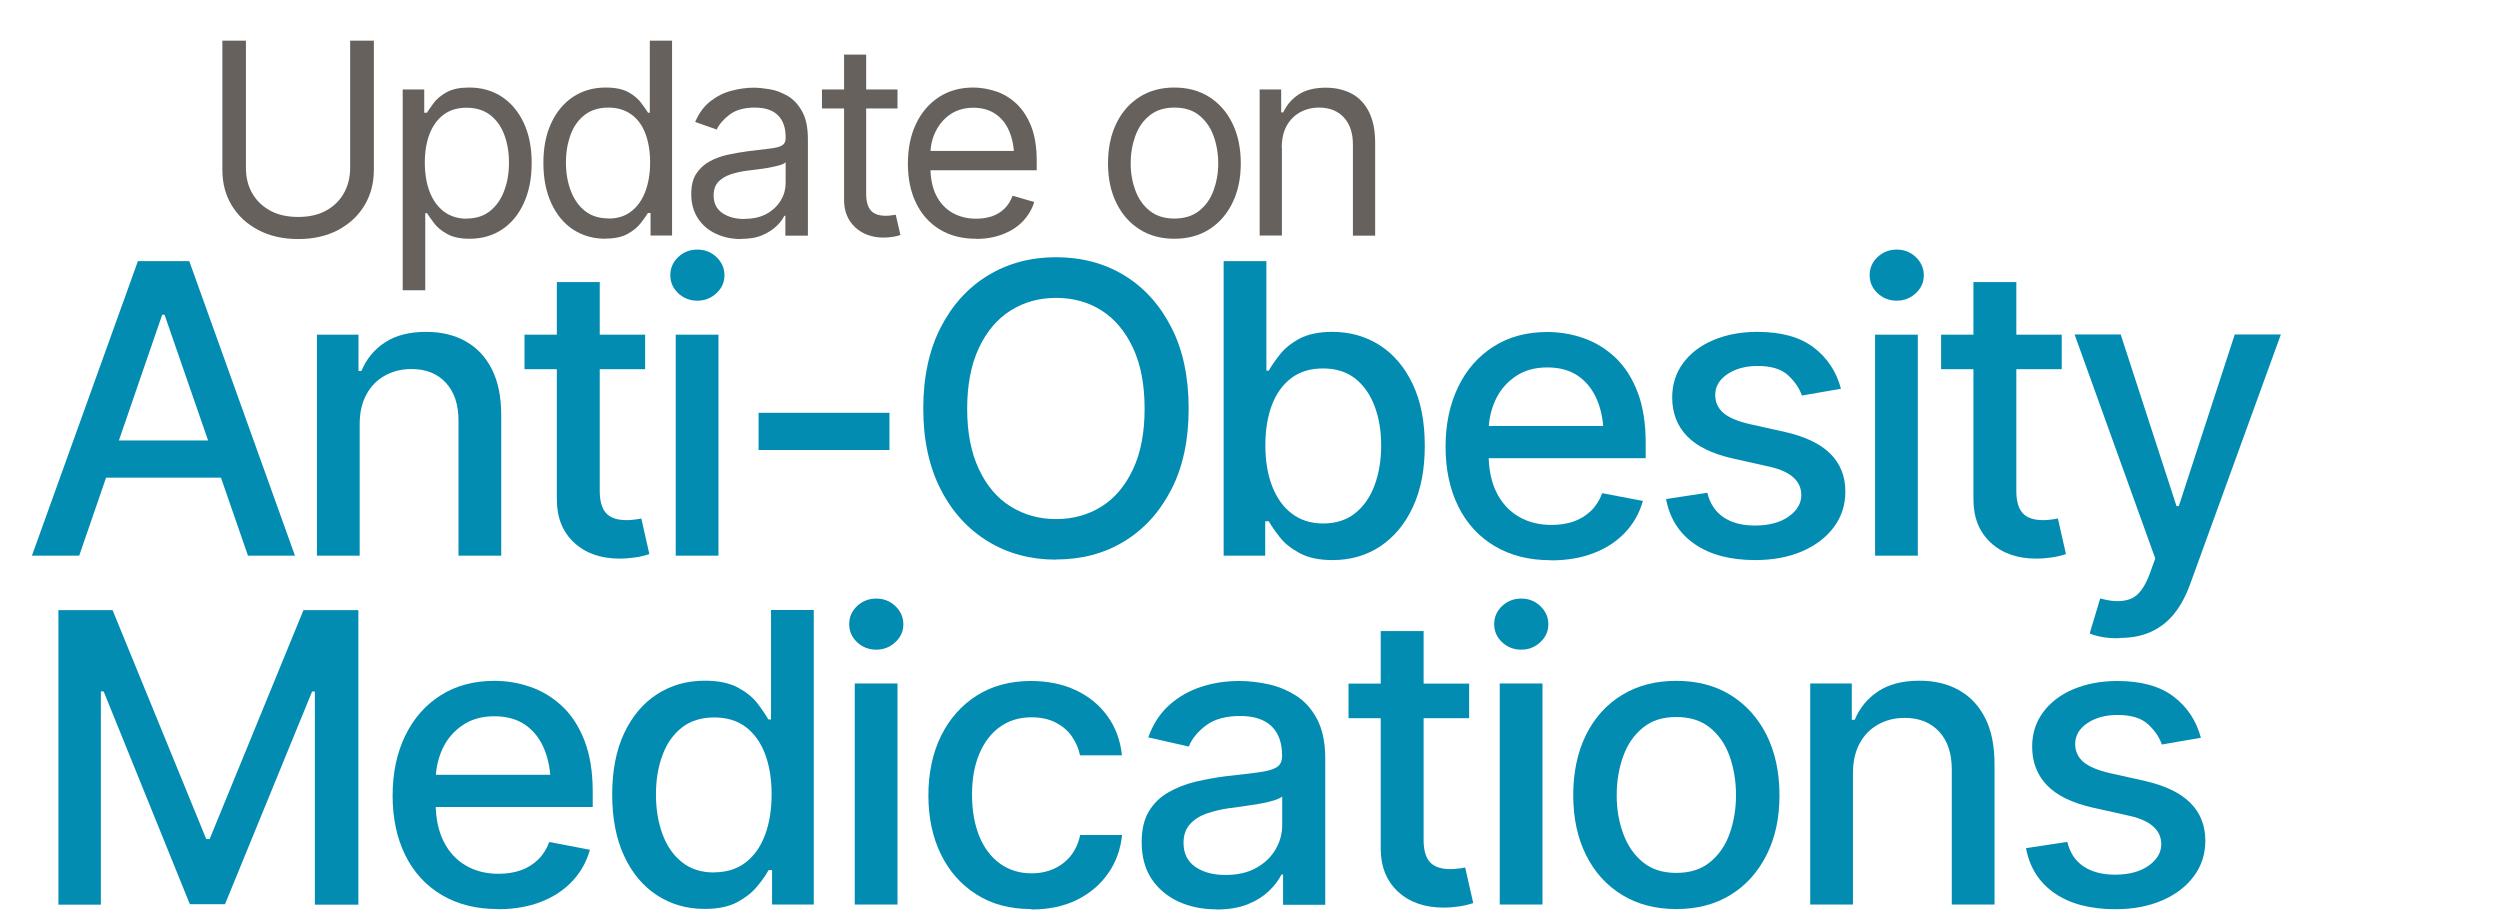
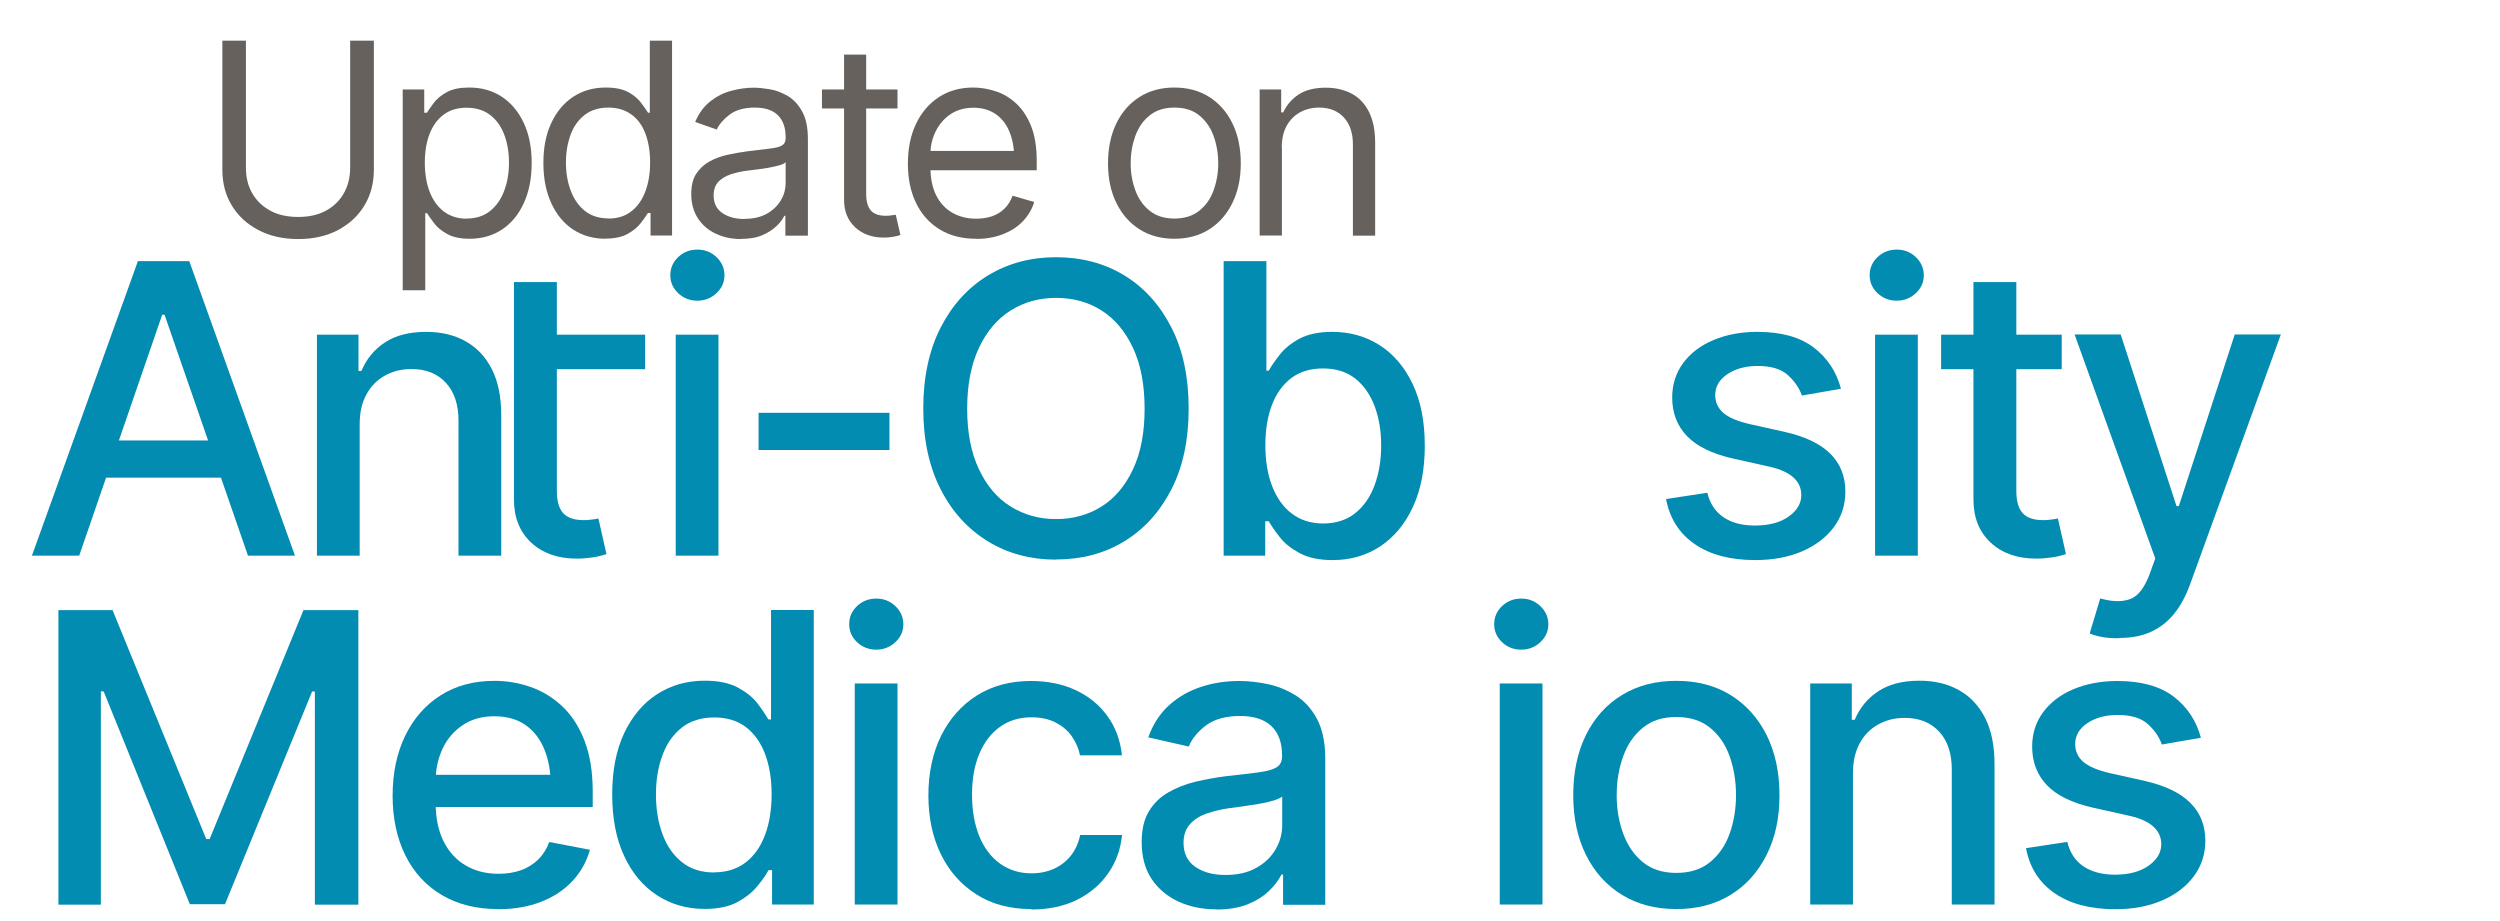
<svg xmlns="http://www.w3.org/2000/svg" id="OBM" viewBox="0 0 170.78 62.94">
  <defs>
    <style>.cls-1{fill:#038cb1;}.cls-2{fill:#66615c;}</style>
  </defs>
  <path class="cls-1" d="M5.41,37.96h-3.23l7.24-20.12h3.51l7.22,20.12h-3.21l-5.7-16.46h-.16l-5.67,16.46ZM5.96,30.09h10.44v2.54H5.96v-2.54Z" />
  <path class="cls-1" d="M24.57,29.01v8.95h-2.92v-15.1h2.84v2.48h.2c.34-.82.88-1.47,1.61-1.95.73-.48,1.67-.72,2.81-.72,1.03,0,1.92.21,2.69.64.77.43,1.37,1.06,1.8,1.91s.64,1.9.64,3.15v9.59h-2.92v-9.24c0-1.09-.29-1.95-.86-2.57-.58-.63-1.36-.94-2.35-.94-.68,0-1.28.15-1.82.45s-.96.73-1.26,1.29c-.31.56-.46,1.24-.46,2.05Z" />
-   <path class="cls-1" d="M44.07,22.86v2.36h-8.24v-2.36h8.24ZM38.04,19.27h2.93v14.26c0,.69.14,1.2.43,1.52.29.32.75.48,1.39.48.15,0,.32,0,.49-.03.18-.02.35-.04.53-.08l.55,2.43c-.3.1-.62.18-.97.23-.35.05-.7.08-1.05.08-1.31,0-2.35-.37-3.13-1.1-.78-.73-1.17-1.71-1.17-2.94v-14.85Z" />
+   <path class="cls-1" d="M44.07,22.86v2.36h-8.24v-2.36h8.24ZM38.04,19.27v14.26c0,.69.14,1.2.43,1.52.29.32.75.48,1.39.48.15,0,.32,0,.49-.03.18-.02.35-.04.53-.08l.55,2.43c-.3.1-.62.18-.97.23-.35.05-.7.08-1.05.08-1.31,0-2.35-.37-3.13-1.1-.78-.73-1.17-1.71-1.17-2.94v-14.85Z" />
  <path class="cls-1" d="M47.64,20.54c-.51,0-.95-.17-1.31-.51-.36-.34-.54-.75-.54-1.23s.18-.9.54-1.24c.36-.34.8-.51,1.31-.51s.94.17,1.3.51c.36.34.55.76.55,1.24s-.18.89-.55,1.23c-.36.34-.8.51-1.3.51ZM46.16,37.96v-15.1h2.92v15.1h-2.92Z" />
  <path class="cls-1" d="M60.76,28.2v2.54h-8.94v-2.54h8.94Z" />
  <path class="cls-1" d="M72.14,38.23c-1.73,0-3.28-.41-4.64-1.24s-2.45-2.01-3.24-3.56-1.19-3.38-1.19-5.52.4-4,1.19-5.54c.79-1.54,1.87-2.73,3.24-3.56s2.92-1.24,4.64-1.24,3.3.41,4.66,1.24,2.43,2.01,3.22,3.56c.79,1.54,1.18,3.39,1.18,5.54s-.39,3.98-1.18,5.52c-.79,1.54-1.86,2.72-3.22,3.55s-2.91,1.24-4.66,1.24ZM72.14,35.46c1.16,0,2.2-.29,3.11-.86s1.63-1.43,2.15-2.55c.53-1.12.79-2.5.79-4.13s-.26-3.02-.79-4.15c-.53-1.13-1.24-1.98-2.15-2.56s-1.94-.86-3.11-.86-2.19.29-3.1.86-1.64,1.43-2.17,2.56c-.53,1.13-.8,2.51-.8,4.15s.27,3.01.8,4.13c.53,1.13,1.25,1.98,2.17,2.55s1.95.86,3.1.86Z" />
  <path class="cls-1" d="M91.02,38.26c-.91,0-1.65-.16-2.23-.47s-1.04-.67-1.36-1.09c-.33-.41-.58-.78-.76-1.09h-.24v2.35h-2.84v-20.12h2.92v7.48h.16c.18-.32.43-.68.75-1.09s.77-.78,1.34-1.09c.58-.31,1.33-.47,2.25-.47,1.21,0,2.3.31,3.25.92.95.61,1.7,1.5,2.25,2.66.55,1.16.82,2.56.82,4.2s-.27,3.01-.81,4.18-1.29,2.06-2.23,2.69c-.95.63-2.04.94-3.26.94ZM90.38,35.76c.87,0,1.6-.23,2.19-.7s1.03-1.1,1.33-1.91c.3-.81.45-1.71.45-2.72s-.15-1.89-.45-2.69c-.3-.79-.74-1.42-1.32-1.88-.59-.46-1.32-.69-2.2-.69s-1.58.22-2.16.65c-.58.44-1.03,1.05-1.33,1.84-.3.79-.45,1.71-.45,2.76s.15,1.98.46,2.78c.31.8.75,1.43,1.34,1.88.59.45,1.3.68,2.14.68Z" />
-   <path class="cls-1" d="M105.94,38.27c-1.48,0-2.75-.32-3.83-.96s-1.91-1.54-2.49-2.71c-.58-1.17-.87-2.53-.87-4.08s.29-2.91.86-4.09c.57-1.18,1.38-2.1,2.42-2.76,1.04-.66,2.26-.99,3.67-.99.85,0,1.68.14,2.48.42.8.28,1.52.72,2.16,1.32.64.6,1.15,1.39,1.52,2.35.37.96.56,2.12.56,3.48v1.05h-12v-2.2h10.49l-1.36.73c0-.93-.14-1.75-.43-2.46s-.72-1.27-1.29-1.67-1.28-.6-2.13-.6-1.57.2-2.17.61c-.6.41-1.06.94-1.37,1.61-.31.67-.47,1.4-.47,2.19v1.5c0,1.04.18,1.91.54,2.63.36.72.86,1.27,1.51,1.65s1.39.57,2.25.57c.56,0,1.06-.08,1.52-.24.45-.16.85-.41,1.18-.73.33-.32.58-.72.76-1.2l2.78.53c-.23.81-.62,1.52-1.19,2.13-.57.61-1.28,1.09-2.14,1.42-.86.34-1.84.51-2.94.51Z" />
  <path class="cls-1" d="M125.75,26.56l-2.66.46c-.17-.5-.49-.97-.95-1.39-.46-.42-1.15-.63-2.07-.63-.83,0-1.52.19-2.07.56-.55.37-.83.85-.83,1.42,0,.5.19.91.56,1.23.37.32.97.57,1.79.76l2.42.54c1.38.31,2.41.81,3.09,1.48.68.68,1.03,1.54,1.03,2.59,0,.91-.26,1.72-.78,2.42-.52.71-1.25,1.26-2.17,1.66-.93.4-2,.6-3.21.6-1.69,0-3.07-.36-4.13-1.09-1.06-.73-1.71-1.76-1.96-3.08l2.82-.43c.18.74.55,1.3,1.1,1.67.55.38,1.27.57,2.15.57.95,0,1.72-.2,2.3-.61.58-.41.87-.9.87-1.47,0-.95-.71-1.6-2.13-1.93l-2.55-.57c-1.41-.32-2.46-.83-3.13-1.53-.67-.7-1.01-1.58-1.01-2.64,0-.89.25-1.67.75-2.35.5-.68,1.19-1.2,2.07-1.57.88-.37,1.88-.56,3-.56,1.64,0,2.92.36,3.85,1.07.93.71,1.55,1.65,1.86,2.82Z" />
  <path class="cls-1" d="M129.57,20.54c-.51,0-.95-.17-1.31-.51-.36-.34-.54-.75-.54-1.23s.18-.9.54-1.24c.36-.34.8-.51,1.31-.51s.94.17,1.3.51c.36.34.55.76.55,1.24s-.18.89-.55,1.23c-.36.34-.8.51-1.3.51ZM128.09,37.96v-15.1h2.92v15.1h-2.92Z" />
  <path class="cls-1" d="M140.84,22.86v2.36h-8.24v-2.36h8.24ZM134.81,19.27h2.93v14.26c0,.69.14,1.2.43,1.52.29.32.75.48,1.39.48.15,0,.32,0,.49-.03.18-.02.35-.04.53-.08l.55,2.43c-.3.1-.62.18-.97.23-.35.05-.7.08-1.05.08-1.31,0-2.35-.37-3.13-1.1-.78-.73-1.17-1.71-1.17-2.94v-14.85Z" />
  <path class="cls-1" d="M144.77,43.6c-.44,0-.84-.02-1.2-.09s-.63-.15-.82-.24l.72-2.39.2.05c.75.19,1.38.18,1.9-.03s.95-.79,1.3-1.75l.36-1-5.51-15.3h3.15l3.81,11.72h.16l3.82-11.72h3.15l-6.21,17.09c-.29.79-.65,1.46-1.09,2-.44.54-.97.95-1.59,1.23s-1.33.41-2.15.41Z" />
  <path class="cls-2" d="M23.93,2.78h1.61v8.81c0,.91-.21,1.72-.64,2.44-.43.71-1.03,1.27-1.8,1.68s-1.68.62-2.73.62-1.95-.21-2.73-.62-1.38-.97-1.81-1.68-.64-1.52-.64-2.44V2.78h1.61v8.69c0,.65.14,1.23.43,1.73.29.51.7.9,1.23,1.19s1.17.43,1.91.43,1.37-.14,1.9-.43.94-.69,1.22-1.19.43-1.08.43-1.73V2.78Z" />
  <path class="cls-2" d="M27.51,19.83V6.11h1.47v1.59h.18c.11-.17.27-.39.47-.67.2-.27.49-.51.88-.73s.9-.32,1.55-.32c.84,0,1.58.21,2.22.63.64.42,1.14,1.02,1.5,1.79s.54,1.68.54,2.73-.18,1.97-.54,2.75-.85,1.38-1.49,1.8c-.64.42-1.37.63-2.21.63-.64,0-1.15-.11-1.54-.33s-.69-.46-.89-.74c-.21-.28-.37-.5-.48-.68h-.12v5.27h-1.52ZM31.87,14.93c.64,0,1.17-.17,1.6-.51.43-.34.75-.8.97-1.38.22-.58.33-1.22.33-1.93s-.11-1.34-.32-1.9-.53-1.02-.96-1.35-.96-.5-1.61-.5-1.15.16-1.57.47c-.42.31-.74.75-.96,1.31s-.33,1.22-.33,1.97.11,1.41.33,1.99c.22.57.54,1.02.97,1.35.43.32.95.49,1.56.49Z" />
  <path class="cls-2" d="M41.36,16.31c-.83,0-1.57-.21-2.21-.63-.64-.42-1.13-1.02-1.49-1.8s-.54-1.69-.54-2.75.18-1.96.54-2.73.86-1.37,1.5-1.79c.64-.42,1.38-.63,2.22-.63.66,0,1.17.11,1.55.32s.67.46.87.73c.2.27.36.49.47.67h.12V2.78h1.52v13.31h-1.47v-1.54h-.18c-.11.18-.27.41-.48.68-.21.28-.5.52-.89.74s-.9.33-1.54.33ZM41.56,14.93c.62,0,1.14-.16,1.56-.49.42-.32.74-.77.96-1.35.22-.58.33-1.24.33-1.99s-.11-1.41-.32-1.97-.53-1-.96-1.31c-.43-.31-.95-.47-1.58-.47s-1.18.17-1.61.5c-.43.33-.75.78-.96,1.35s-.32,1.2-.32,1.9.11,1.35.33,1.93c.22.58.54,1.04.97,1.38.43.34.96.51,1.6.51Z" />
  <path class="cls-2" d="M50.63,16.33c-.63,0-1.21-.12-1.72-.36-.52-.24-.93-.59-1.23-1.05-.3-.46-.46-1.01-.46-1.66,0-.57.11-1.04.34-1.39.23-.35.53-.63.91-.84.38-.21.79-.36,1.25-.46.46-.1.92-.18,1.38-.24.61-.08,1.1-.14,1.48-.18.38-.04.66-.11.83-.21.18-.1.26-.27.26-.52v-.05c0-.64-.17-1.13-.52-1.49-.35-.35-.88-.53-1.59-.53s-1.3.16-1.72.48c-.42.32-.71.66-.88,1.02l-1.47-.52c.26-.61.61-1.08,1.05-1.42.44-.34.91-.58,1.43-.71.52-.14,1.02-.21,1.52-.21.32,0,.69.04,1.11.11.42.07.82.23,1.22.46.4.24.72.59.98,1.06.26.47.39,1.11.39,1.9v6.58h-1.54v-1.36h-.07c-.1.21-.27.45-.52.69s-.57.46-.97.63c-.4.18-.9.26-1.48.26ZM50.86,14.95c.61,0,1.12-.12,1.54-.36s.73-.55.95-.92.32-.77.32-1.18v-1.41c-.07.08-.21.15-.42.21-.22.06-.47.12-.75.17-.28.05-.56.09-.83.12-.27.03-.48.06-.64.08-.4.05-.77.14-1.12.25-.35.12-.62.29-.84.51-.21.23-.32.54-.32.93,0,.53.2.93.59,1.2s.9.41,1.51.41Z" />
  <path class="cls-2" d="M61.31,6.11v1.3h-5.16v-1.3h5.16ZM57.65,3.73h1.52v9.51c0,.52.11.9.32,1.14s.55.36,1.02.36c.1,0,.21,0,.32-.02.11-.01.23-.03.36-.05l.32,1.38c-.14.05-.32.1-.52.13-.21.03-.41.05-.62.05-.8,0-1.46-.24-1.96-.71s-.75-1.1-.75-1.86V3.73Z" />
  <path class="cls-2" d="M66.68,16.31c-.96,0-1.79-.21-2.49-.64-.7-.43-1.24-1.03-1.61-1.8-.38-.77-.56-1.67-.56-2.69s.18-1.93.55-2.71c.37-.78.89-1.39,1.56-1.83.67-.44,1.45-.66,2.35-.66.52,0,1.03.09,1.55.26s.98.45,1.4.84.75.9,1.01,1.54c.25.64.38,1.42.38,2.35v.66h-7.7v-1.32h6.87l-.71.5c0-.67-.1-1.26-.31-1.78-.21-.52-.52-.93-.93-1.22s-.93-.45-1.54-.45-1.14.15-1.58.45c-.44.3-.77.69-1.01,1.18s-.35,1-.35,1.55v.88c0,.76.13,1.4.39,1.92.26.52.63.92,1.1,1.19.47.27,1.02.41,1.64.41.4,0,.76-.06,1.09-.17.33-.12.61-.29.85-.53s.42-.53.54-.87l1.48.43c-.15.5-.42.94-.78,1.32s-.82.67-1.36.88c-.54.21-1.15.32-1.82.32Z" />
  <path class="cls-2" d="M80.22,16.31c-.9,0-1.69-.21-2.37-.64-.68-.43-1.21-1.03-1.59-1.81-.38-.77-.57-1.67-.57-2.7s.19-1.95.57-2.73c.38-.78.91-1.38,1.59-1.81.68-.43,1.47-.64,2.37-.64s1.7.21,2.38.64c.68.43,1.21,1.03,1.59,1.81s.57,1.69.57,2.73-.19,1.92-.57,2.7-.91,1.38-1.59,1.81c-.68.43-1.47.64-2.38.64ZM80.22,14.93c.69,0,1.26-.18,1.7-.53.44-.35.77-.81.98-1.39s.32-1.19.32-1.85-.11-1.3-.32-1.88-.54-1.04-.98-1.4-1.01-.53-1.7-.53-1.24.18-1.68.53-.77.82-.98,1.4-.32,1.2-.32,1.88.11,1.28.32,1.85.54,1.04.98,1.39c.44.35,1,.53,1.68.53Z" />
  <path class="cls-2" d="M87.57,10.09v6h-1.52V6.11h1.47v1.57h.14c.23-.51.59-.92,1.06-1.23.48-.31,1.09-.46,1.85-.46.67,0,1.26.14,1.77.41.51.27.9.69,1.18,1.25.28.56.42,1.26.42,2.11v6.34h-1.52v-6.24c0-.78-.21-1.39-.62-1.84-.41-.44-.97-.67-1.68-.67-.49,0-.93.11-1.31.32s-.69.52-.92.93c-.22.41-.33.9-.33,1.48Z" />
  <path class="cls-1" d="M3.99,41.68h3.7l6.4,15.64h.23l6.41-15.64h3.75v20.12h-2.97v-14.56h-.19l-5.95,14.53h-2.4l-5.89-14.54h-.19v14.57h-2.9v-20.12Z" />
  <path class="cls-1" d="M34.01,62.1c-1.48,0-2.75-.32-3.83-.96-1.08-.64-1.91-1.54-2.49-2.71-.58-1.17-.87-2.53-.87-4.08s.29-2.91.86-4.09c.57-1.18,1.38-2.1,2.42-2.76,1.04-.66,2.26-.99,3.67-.99.85,0,1.68.14,2.48.42.8.28,1.52.72,2.16,1.32.64.6,1.15,1.39,1.52,2.35.37.96.56,2.12.56,3.48v1.05h-12v-2.2h10.49l-1.36.73c0-.93-.14-1.75-.43-2.46-.29-.71-.72-1.27-1.29-1.67s-1.28-.6-2.13-.6-1.57.2-2.17.61-1.06.94-1.37,1.61-.47,1.4-.47,2.19v1.5c0,1.04.18,1.91.54,2.63s.86,1.27,1.51,1.65c.64.38,1.39.57,2.25.57.56,0,1.06-.08,1.52-.24.45-.16.85-.41,1.18-.73.33-.32.58-.72.76-1.2l2.78.53c-.23.81-.62,1.52-1.19,2.13-.57.61-1.28,1.09-2.14,1.42-.86.34-1.84.51-2.94.51Z" />
  <path class="cls-1" d="M48.14,62.09c-1.22,0-2.31-.31-3.27-.94-.95-.62-1.7-1.52-2.24-2.69s-.81-2.56-.81-4.18.27-3.04.82-4.2c.55-1.16,1.3-2.05,2.25-2.66.95-.61,2.03-.92,3.24-.92.95,0,1.7.16,2.28.47.57.31,1.02.67,1.34,1.09s.56.78.74,1.09h.18v-7.48h2.92v20.12h-2.85v-2.35h-.24c-.17.32-.42.68-.76,1.09-.33.41-.79.78-1.36,1.09-.57.31-1.32.47-2.23.47ZM48.78,59.59c.85,0,1.56-.22,2.15-.67.59-.45,1.03-1.08,1.33-1.88.3-.8.45-1.73.45-2.78s-.15-1.97-.45-2.76c-.3-.79-.74-1.4-1.32-1.84s-1.31-.65-2.16-.65-1.62.23-2.2.69c-.58.46-1.03,1.08-1.32,1.88-.3.79-.45,1.69-.45,2.69s.15,1.92.45,2.72c.3.81.74,1.44,1.33,1.91.59.47,1.32.7,2.19.7Z" />
  <path class="cls-1" d="M59.86,44.38c-.51,0-.95-.17-1.31-.51-.36-.34-.54-.75-.54-1.23s.18-.9.54-1.24c.36-.34.8-.51,1.31-.51s.94.17,1.3.51c.36.34.55.76.55,1.24s-.18.89-.55,1.23c-.36.34-.8.51-1.3.51ZM58.39,61.79v-15.1h2.92v15.1h-2.92Z" />
  <path class="cls-1" d="M70.45,62.1c-1.45,0-2.7-.33-3.75-1-1.05-.67-1.86-1.58-2.43-2.75-.57-1.17-.85-2.51-.85-4.02s.29-2.9.87-4.07c.58-1.17,1.4-2.09,2.44-2.75,1.05-.66,2.28-.99,3.69-.99,1.15,0,2.18.21,3.07.63.9.42,1.62,1.01,2.17,1.78.55.76.88,1.66.98,2.67h-2.86c-.1-.48-.29-.91-.57-1.31-.28-.4-.66-.71-1.11-.94-.46-.23-1-.35-1.63-.35-.82,0-1.53.21-2.14.64-.61.43-1.08,1.04-1.42,1.83s-.51,1.73-.51,2.81.17,2.04.5,2.85c.33.81.81,1.43,1.42,1.87.62.44,1.33.66,2.15.66s1.57-.23,2.17-.7c.6-.47.98-1.11,1.15-1.92h2.86c-.1.98-.41,1.85-.95,2.62-.53.76-1.24,1.37-2.13,1.81-.89.44-1.93.66-3.12.66Z" />
  <path class="cls-1" d="M83.09,62.12c-.95,0-1.82-.18-2.59-.53-.77-.36-1.39-.88-1.84-1.56-.45-.68-.67-1.52-.67-2.5,0-.86.16-1.55.49-2.1s.77-.98,1.33-1.3c.56-.32,1.18-.57,1.86-.73.68-.16,1.39-.29,2.11-.38.91-.1,1.64-.18,2.2-.26.56-.07.97-.19,1.22-.34.26-.16.38-.41.38-.76v-.07c0-.85-.24-1.52-.72-1.98s-1.19-.7-2.14-.7-1.76.21-2.33.64-.97.91-1.18,1.45l-2.77-.63c.33-.92.82-1.66,1.45-2.22.63-.56,1.36-.97,2.19-1.24s1.69-.39,2.59-.39c.6,0,1.24.07,1.92.21.68.14,1.31.4,1.91.77.6.37,1.09.91,1.46,1.6s.57,1.59.57,2.69v10.02h-2.88v-2.07h-.11c-.18.37-.46.74-.84,1.11-.38.37-.87.68-1.46.92-.59.24-1.31.36-2.15.36ZM83.72,59.77c.82,0,1.52-.16,2.09-.48.58-.32,1.02-.74,1.32-1.26.31-.52.46-1.08.46-1.66v-1.96c-.11.1-.31.19-.61.28-.3.09-.63.17-1.01.23-.38.06-.75.12-1.11.17-.36.05-.66.09-.9.12-.57.08-1.08.21-1.55.37-.47.17-.84.41-1.13.73-.28.32-.43.74-.43,1.26,0,.73.27,1.28.81,1.65s1.22.55,2.05.55Z" />
-   <path class="cls-1" d="M100.36,46.7v2.36h-8.24v-2.36h8.24ZM94.32,43.11h2.93v14.26c0,.69.14,1.2.43,1.52.29.32.75.48,1.39.48.15,0,.32,0,.49-.03.18-.02.35-.04.53-.08l.55,2.43c-.3.1-.62.18-.97.23-.35.05-.7.08-1.05.08-1.31,0-2.35-.37-3.13-1.1-.78-.73-1.17-1.71-1.17-2.94v-14.85Z" />
  <path class="cls-1" d="M103.92,44.38c-.51,0-.95-.17-1.31-.51-.36-.34-.54-.75-.54-1.23s.18-.9.54-1.24c.36-.34.8-.51,1.31-.51s.94.17,1.3.51c.36.34.55.76.55,1.24s-.18.89-.55,1.23c-.36.34-.8.51-1.3.51ZM102.45,61.79v-15.1h2.92v15.1h-2.92Z" />
  <path class="cls-1" d="M114.51,62.1c-1.41,0-2.65-.32-3.71-.97-1.06-.65-1.88-1.56-2.46-2.73-.58-1.17-.87-2.53-.87-4.08s.29-2.94.87-4.11c.58-1.17,1.4-2.09,2.46-2.73,1.06-.65,2.29-.97,3.71-.97s2.66.32,3.71.97c1.05.65,1.87,1.56,2.46,2.73.58,1.17.88,2.54.88,4.11s-.29,2.91-.88,4.08c-.59,1.17-1.4,2.08-2.46,2.73-1.05.65-2.29.97-3.71.97ZM114.51,59.63c.93,0,1.69-.24,2.3-.73.6-.49,1.05-1.13,1.34-1.94s.44-1.69.44-2.64-.15-1.86-.44-2.67c-.29-.81-.74-1.46-1.34-1.94-.6-.49-1.37-.73-2.3-.73s-1.68.24-2.28.73c-.6.49-1.05,1.13-1.34,1.94-.3.81-.45,1.7-.45,2.67s.15,1.83.45,2.64.74,1.45,1.34,1.94,1.36.73,2.28.73Z" />
  <path class="cls-1" d="M126.58,52.84v8.95h-2.92v-15.1h2.84v2.48h.2c.34-.82.88-1.47,1.61-1.95.73-.48,1.67-.72,2.81-.72,1.03,0,1.92.21,2.69.64.77.43,1.37,1.06,1.8,1.91s.64,1.89.64,3.15v9.59h-2.92v-9.24c0-1.09-.29-1.95-.86-2.57-.58-.62-1.36-.94-2.35-.94-.68,0-1.28.15-1.82.45-.54.3-.96.73-1.26,1.29-.31.56-.46,1.24-.46,2.05Z" />
  <path class="cls-1" d="M150.34,50.4l-2.66.46c-.17-.5-.49-.97-.95-1.39-.46-.42-1.15-.63-2.07-.63-.83,0-1.52.19-2.07.56-.55.37-.83.85-.83,1.42,0,.5.19.91.56,1.23.37.31.97.57,1.79.76l2.42.54c1.38.32,2.41.81,3.09,1.49.68.67,1.03,1.54,1.03,2.59,0,.91-.26,1.72-.78,2.42-.52.71-1.25,1.26-2.17,1.66-.93.4-2,.6-3.21.6-1.69,0-3.07-.36-4.13-1.09-1.06-.73-1.71-1.75-1.96-3.08l2.82-.43c.18.74.55,1.3,1.1,1.67s1.27.57,2.15.57c.95,0,1.72-.2,2.3-.61s.87-.9.87-1.47c0-.95-.71-1.6-2.13-1.93l-2.55-.57c-1.41-.32-2.46-.83-3.13-1.53-.67-.7-1.01-1.58-1.01-2.64,0-.89.25-1.67.75-2.35.5-.67,1.19-1.2,2.07-1.57.88-.37,1.88-.56,3-.56,1.64,0,2.92.36,3.85,1.07s1.55,1.65,1.86,2.82Z" />
</svg>